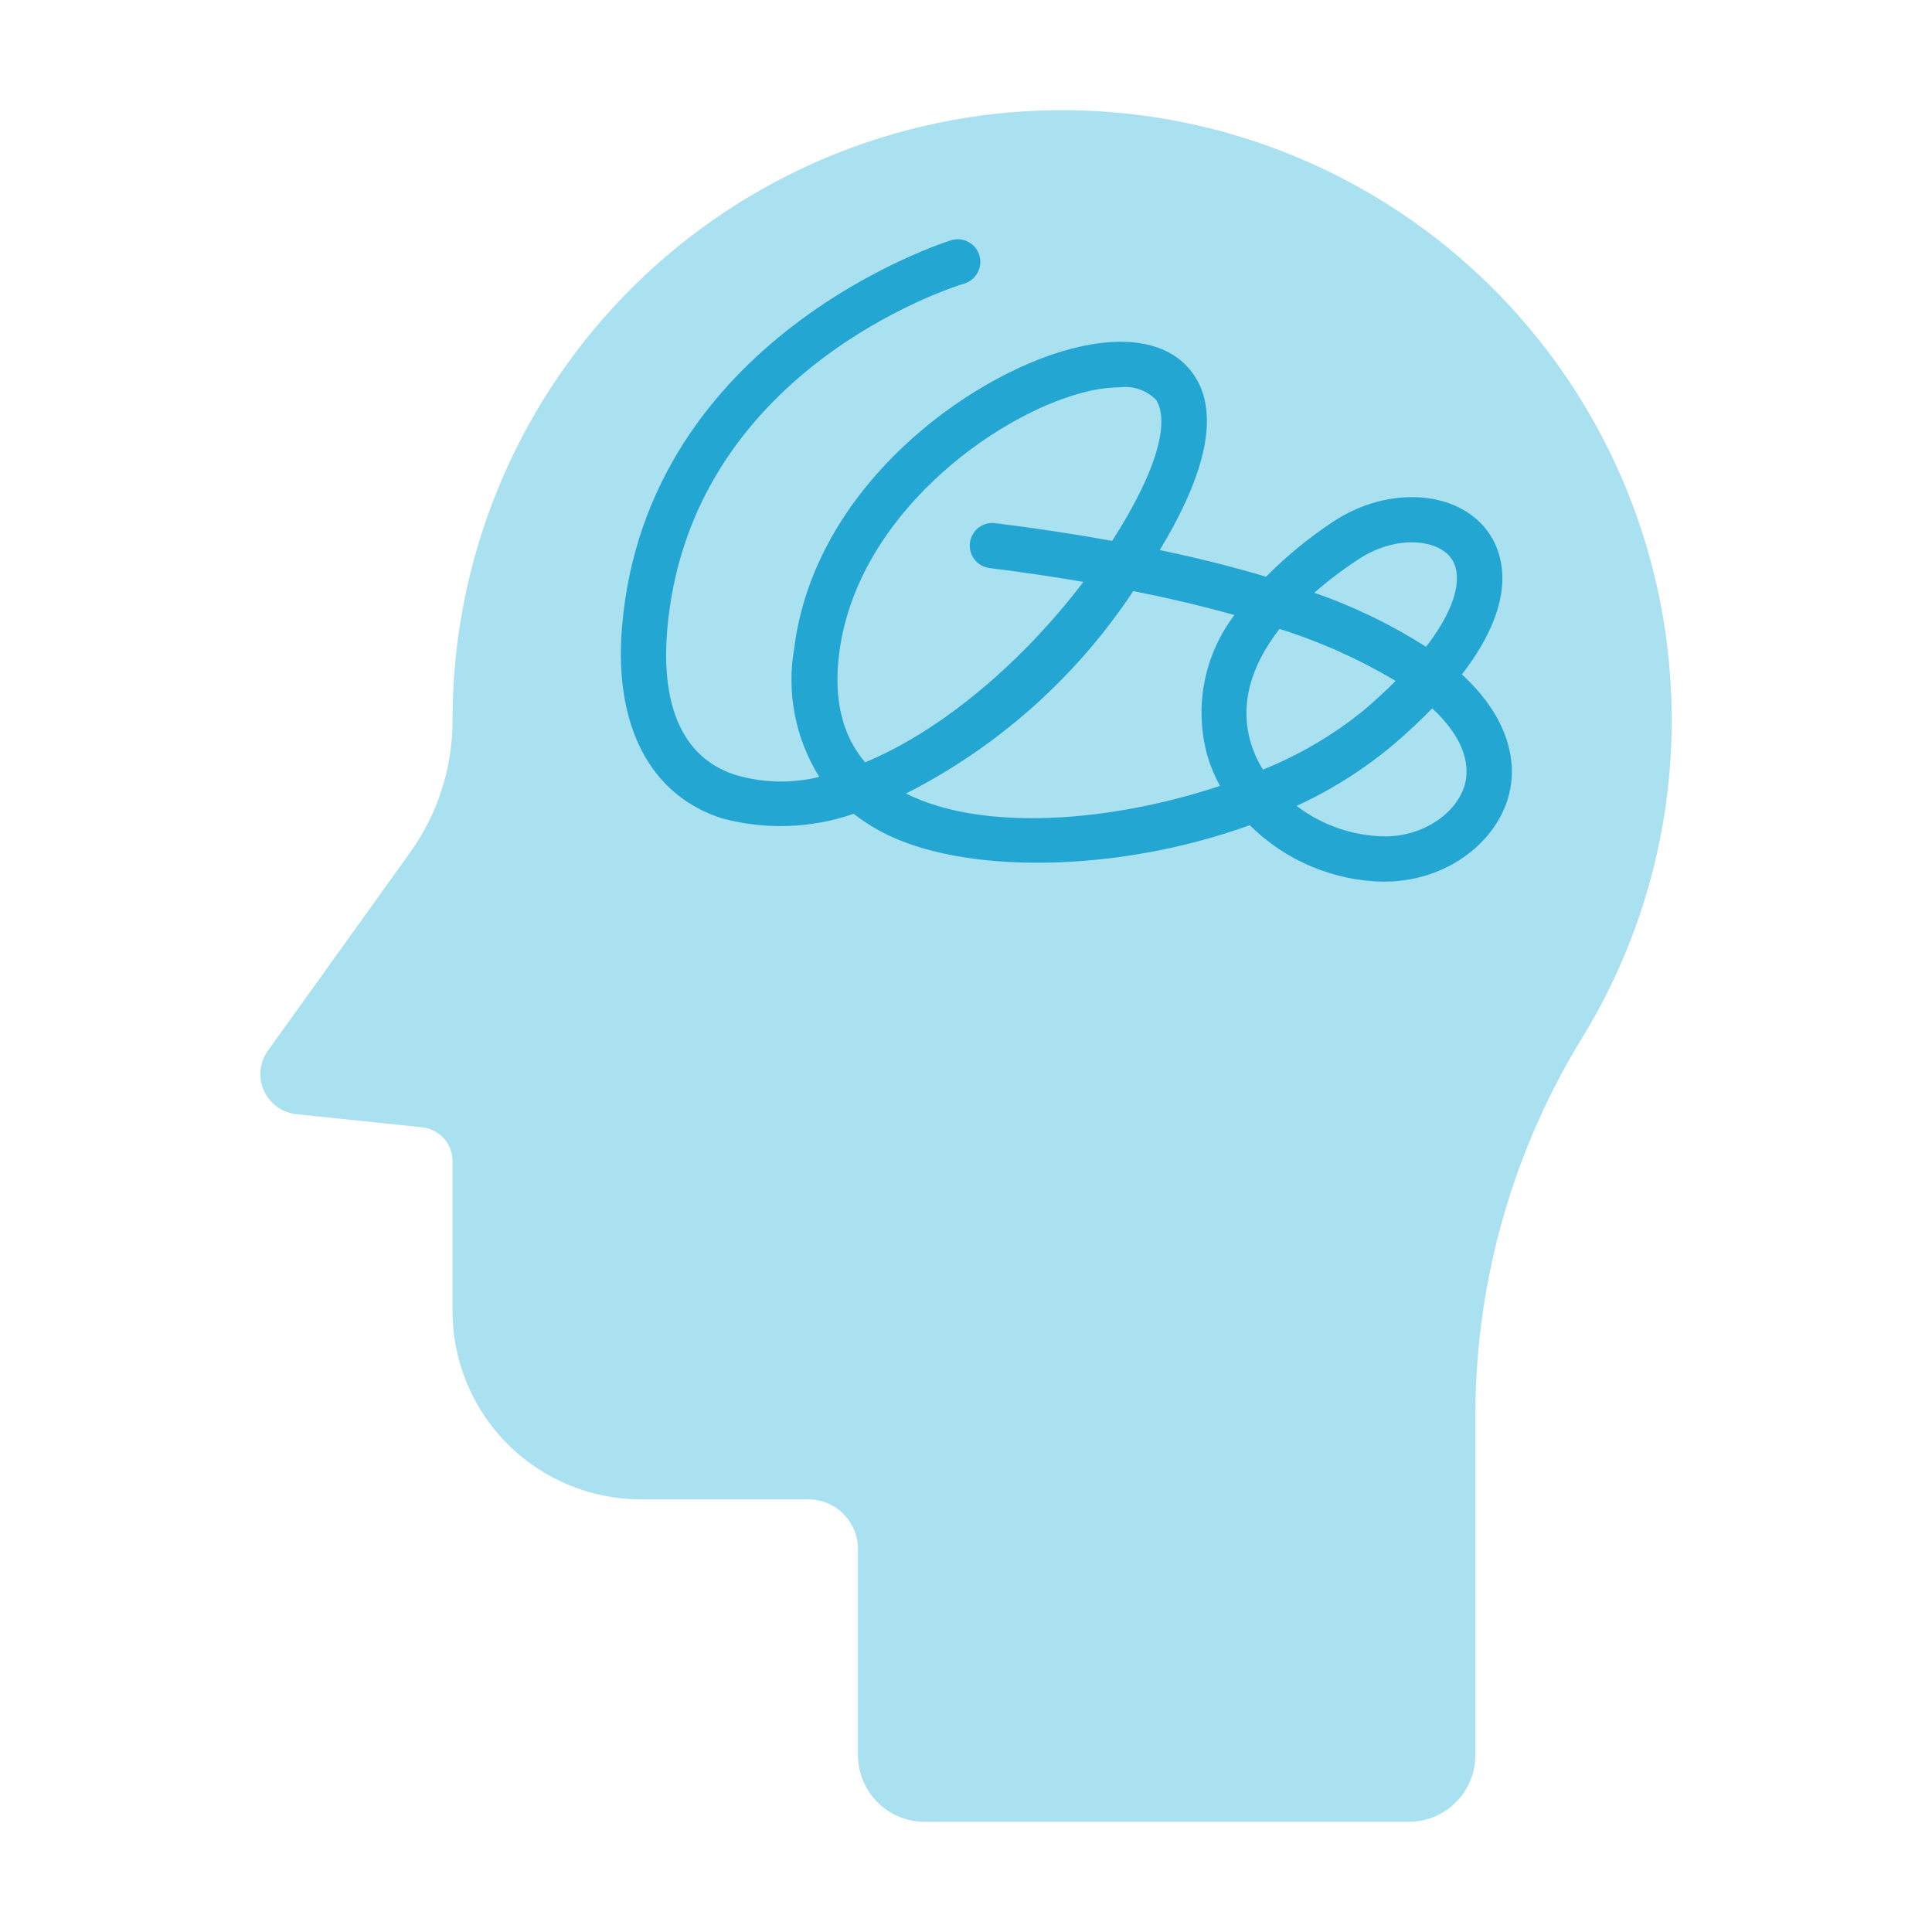
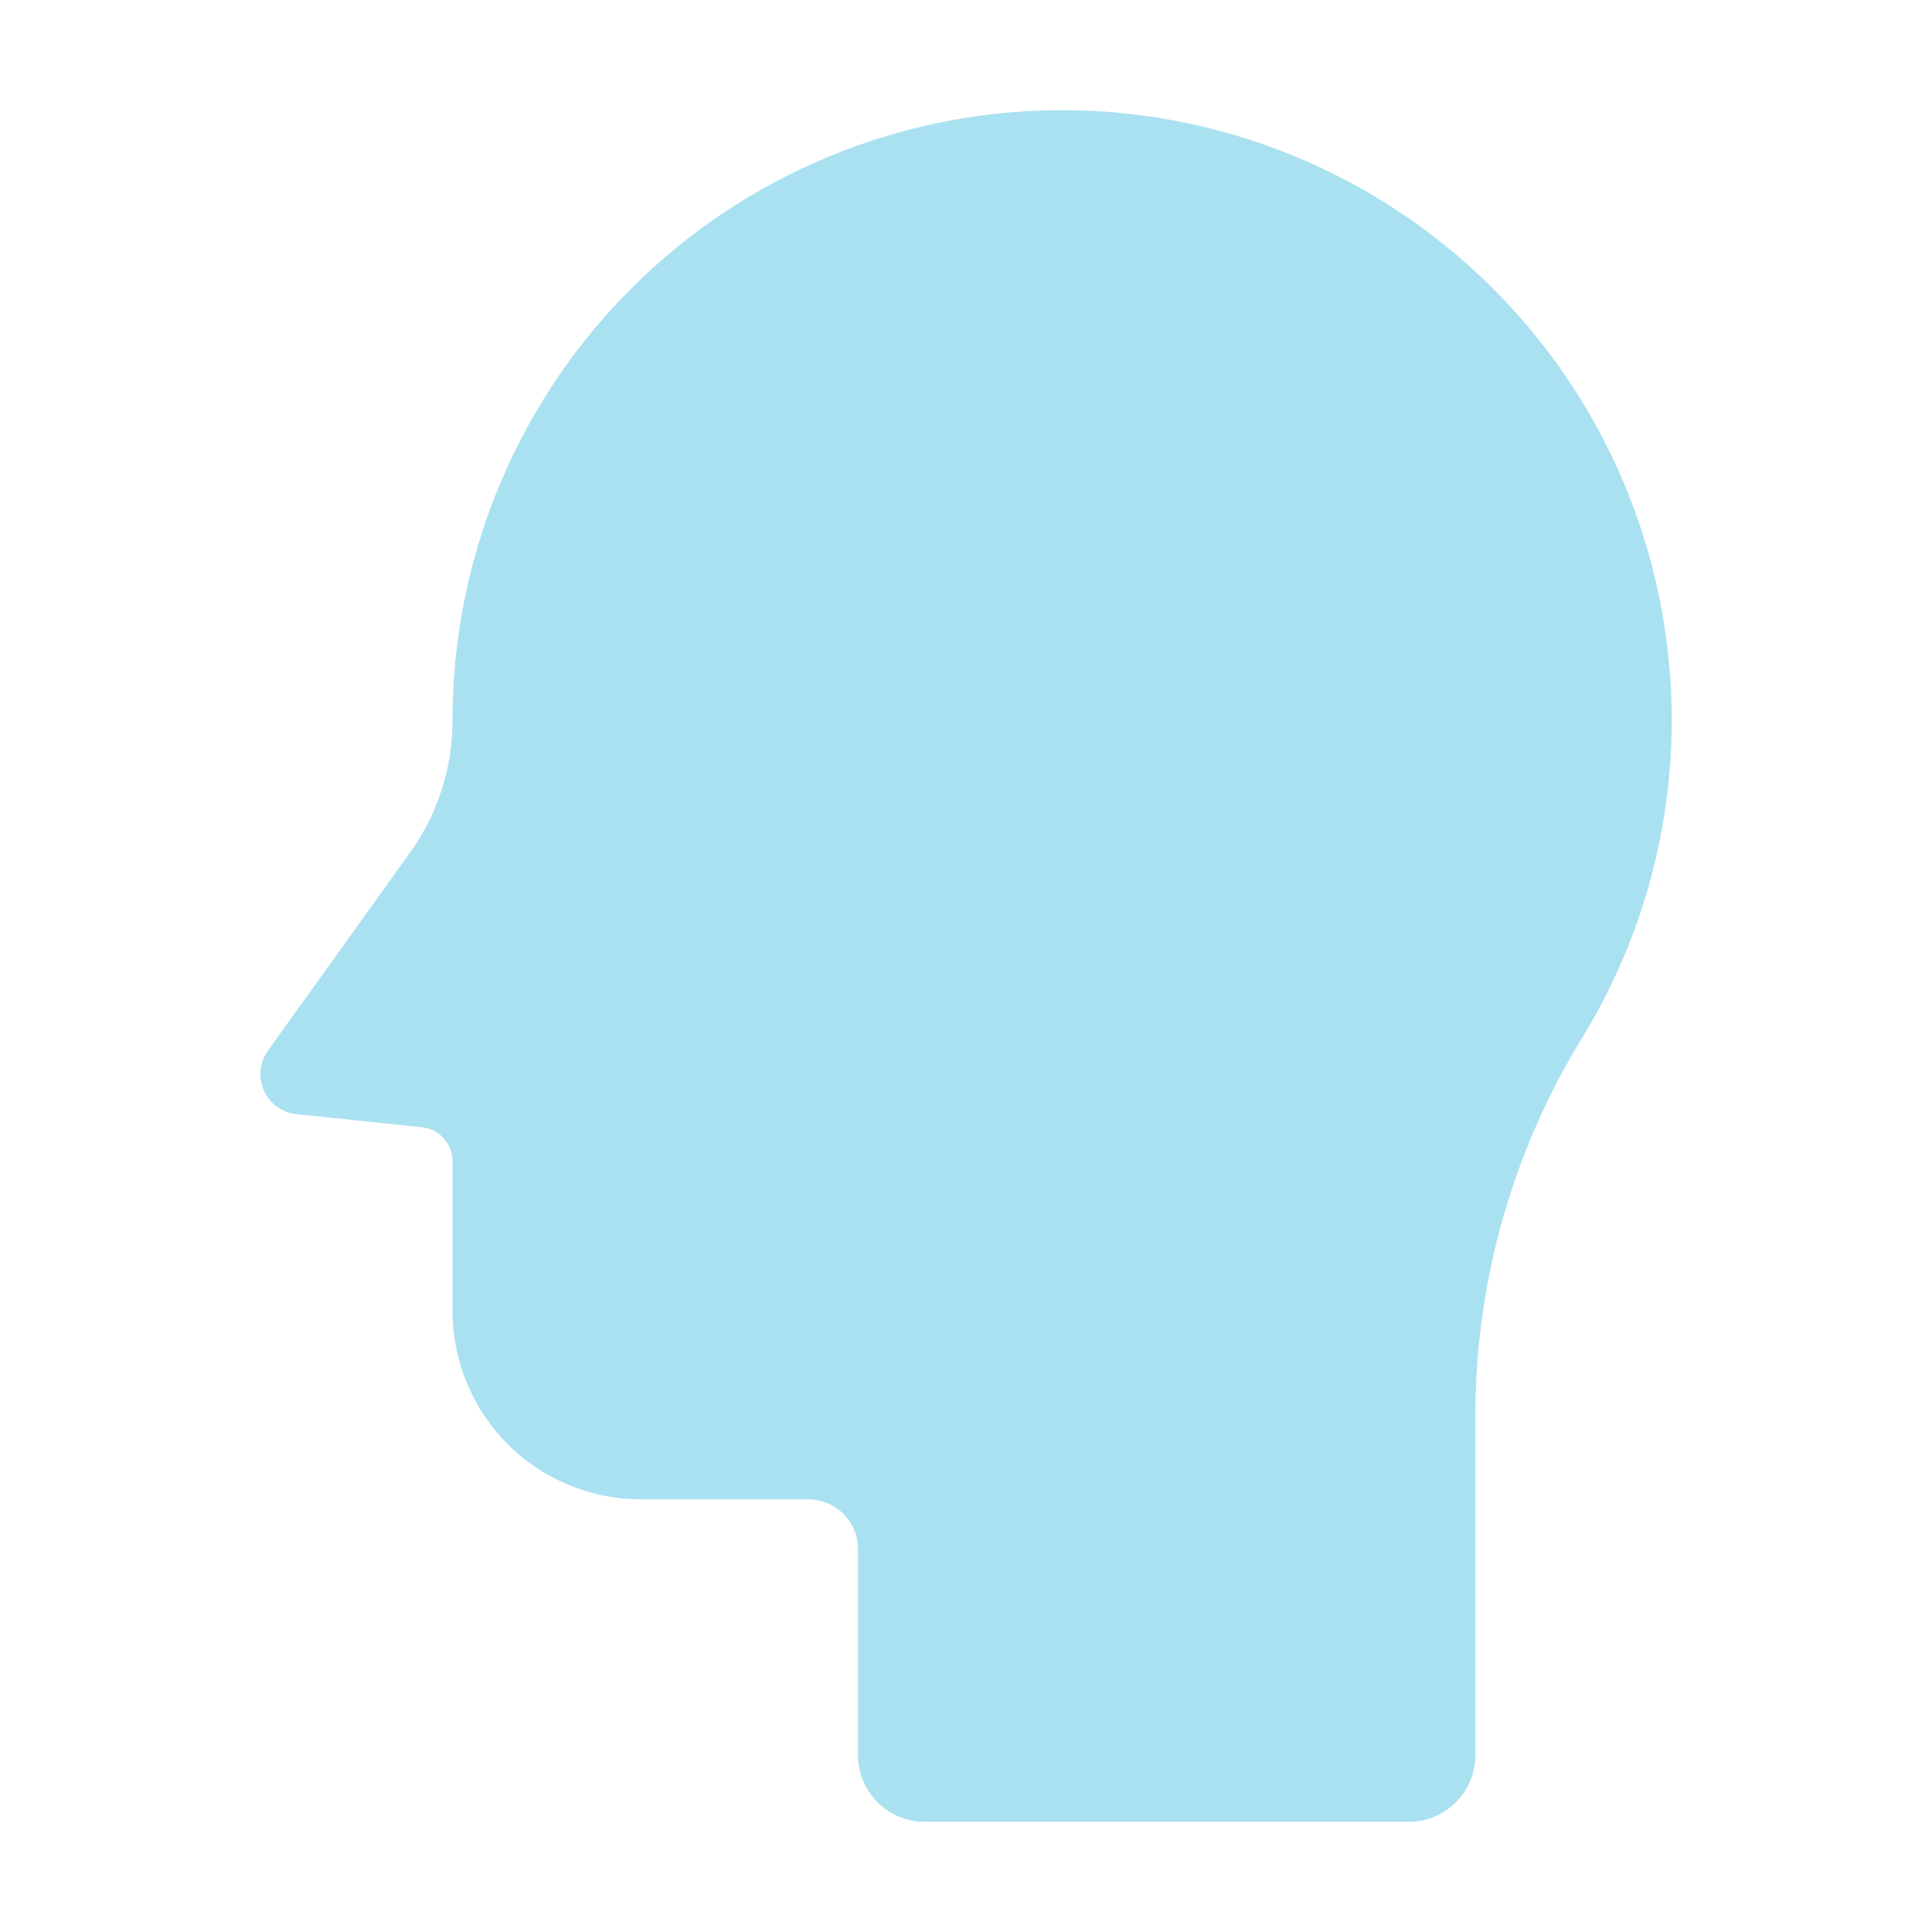
<svg xmlns="http://www.w3.org/2000/svg" width="192" height="192" viewBox="0 0 192 192" fill="none">
  <path d="M165.964 67.019C166.915 79.582 163.913 92.128 157.378 102.9C150.455 114.082 146.735 126.949 146.623 140.1V174.417C146.624 175.288 146.453 176.15 146.121 176.955C145.788 177.76 145.3 178.491 144.684 179.107C144.068 179.723 143.337 180.212 142.533 180.545C141.728 180.879 140.866 181.05 139.995 181.05H91.893C90.135 181.05 88.45 180.352 87.207 179.109C85.964 177.866 85.266 176.181 85.266 174.423V153.945C85.266 152.635 84.745 151.378 83.819 150.451C82.892 149.525 81.635 149.004 80.325 149.004H63.688C58.725 149.004 53.964 147.032 50.454 143.523C46.944 140.013 44.972 135.252 44.971 130.289V115.389C44.971 114.554 44.662 113.749 44.104 113.128C43.545 112.508 42.776 112.116 41.946 112.029L29.463 110.726C28.766 110.653 28.1 110.398 27.532 109.988C26.965 109.577 26.515 109.024 26.227 108.385C25.94 107.746 25.826 107.043 25.896 106.345C25.966 105.648 26.218 104.981 26.626 104.412L40.755 84.723C43.5 80.898 44.975 76.309 44.971 71.601V71.534C44.97 55.857 51.045 40.789 61.921 29.499C72.797 18.208 87.627 11.573 103.293 10.989C118.959 10.404 134.242 15.915 145.929 26.364C157.616 36.813 164.798 51.385 165.964 67.019Z" fill="#AAE1F0" />
-   <path d="M137.607 87.623C132.577 87.569 127.767 85.554 124.2 82.007C110.978 86.787 95.571 86.957 87.505 82.615C86.567 82.113 85.674 81.531 84.835 80.876C80.617 82.331 76.059 82.488 71.751 81.326C64.626 79.053 61.004 72.134 61.812 62.343C64.212 33.321 94.252 23.955 94.555 23.864C95.124 23.701 95.734 23.768 96.253 24.051C96.772 24.334 97.159 24.811 97.33 25.377C97.501 25.943 97.442 26.554 97.165 27.077C96.889 27.6 96.418 27.993 95.855 28.172C94.734 28.5 68.438 36.774 66.3 62.7C65.85 68.1 66.677 74.969 73.122 77.025C75.824 77.814 78.686 77.877 81.42 77.21C79.037 73.395 78.151 68.833 78.931 64.404C80.94 48.438 96.136 37.425 106.286 34.704C111.878 33.204 116.195 34.007 118.436 36.963C121.161 40.563 120.182 46.361 115.526 54.213C115.436 54.363 115.347 54.513 115.256 54.663C119.199 55.49 122.702 56.38 125.82 57.316C127.855 55.257 130.1 53.416 132.519 51.825C137.886 48.279 144.731 48.675 147.776 52.712C149.217 54.623 151.233 59.312 145.283 67.022C149.679 71.072 150.369 74.876 150.233 77.24C149.895 82.914 144.29 87.567 137.738 87.612L137.607 87.623ZM128.85 80.09C131.397 82.026 134.501 83.09 137.7 83.123C141.858 83.094 145.538 80.281 145.734 76.983C145.854 74.967 144.822 72.702 142.335 70.4C141.221 71.543 139.943 72.743 138.477 73.999C135.556 76.452 132.318 78.501 128.85 80.09ZM90.039 78.86C97.689 82.709 110.478 81.696 121.239 78.097C120.735 77.182 120.327 76.216 120.021 75.216C119.338 72.823 119.222 70.303 119.682 67.857C120.142 65.411 121.166 63.106 122.673 61.125C119.673 60.281 116.324 59.475 112.623 58.742C106.961 67.29 99.177 74.222 90.033 78.86H90.039ZM127.161 62.501C124.193 66.29 123.192 70.185 124.326 73.9C124.606 74.81 125.005 75.678 125.511 76.484C129.134 75.028 132.518 73.035 135.548 70.572C136.727 69.561 137.777 68.593 138.698 67.668C135.065 65.504 131.194 63.77 127.161 62.501ZM111.333 38.484C110.018 38.508 108.712 38.701 107.447 39.059C98.767 41.383 85.121 51.228 83.392 64.971C82.826 69.471 83.692 73.088 85.974 75.76C93.656 72.575 101.658 65.733 107.666 57.827C104.766 57.327 101.666 56.87 98.365 56.456C98.07 56.422 97.784 56.329 97.524 56.184C97.264 56.039 97.035 55.843 96.852 55.609C96.668 55.375 96.532 55.107 96.453 54.82C96.374 54.533 96.352 54.233 96.389 53.937C96.427 53.642 96.522 53.357 96.671 53.099C96.819 52.841 97.017 52.615 97.254 52.434C97.49 52.253 97.76 52.12 98.048 52.044C98.336 51.969 98.636 51.951 98.931 51.992C103.122 52.52 106.986 53.108 110.522 53.752C110.912 53.147 111.288 52.538 111.651 51.927C116.729 43.359 115.38 40.395 114.846 39.69C114.387 39.24 113.834 38.898 113.226 38.69C112.618 38.481 111.971 38.411 111.333 38.484ZM130.607 58.91C134.509 60.256 138.239 62.057 141.72 64.277C145.046 59.97 145.32 56.948 144.179 55.427C142.77 53.561 138.654 53.165 134.996 55.584C133.459 56.592 131.993 57.703 130.607 58.91Z" fill="#24A6D3" />
</svg>